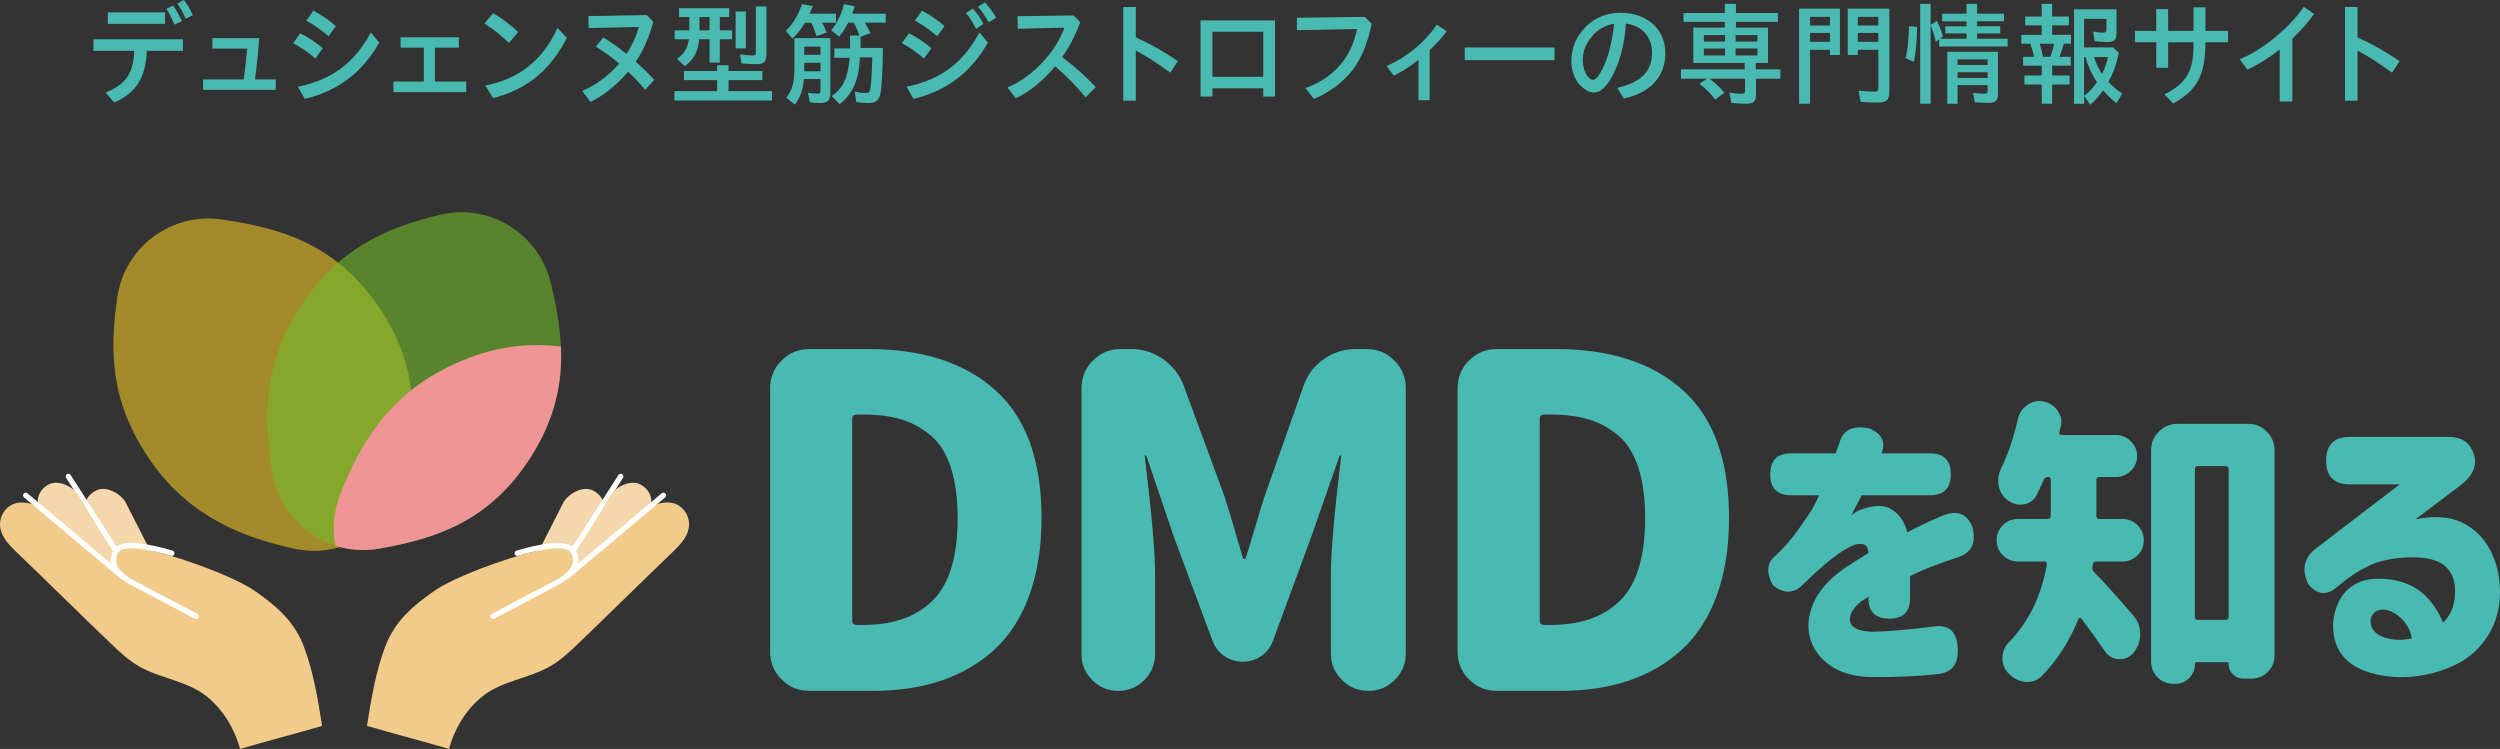
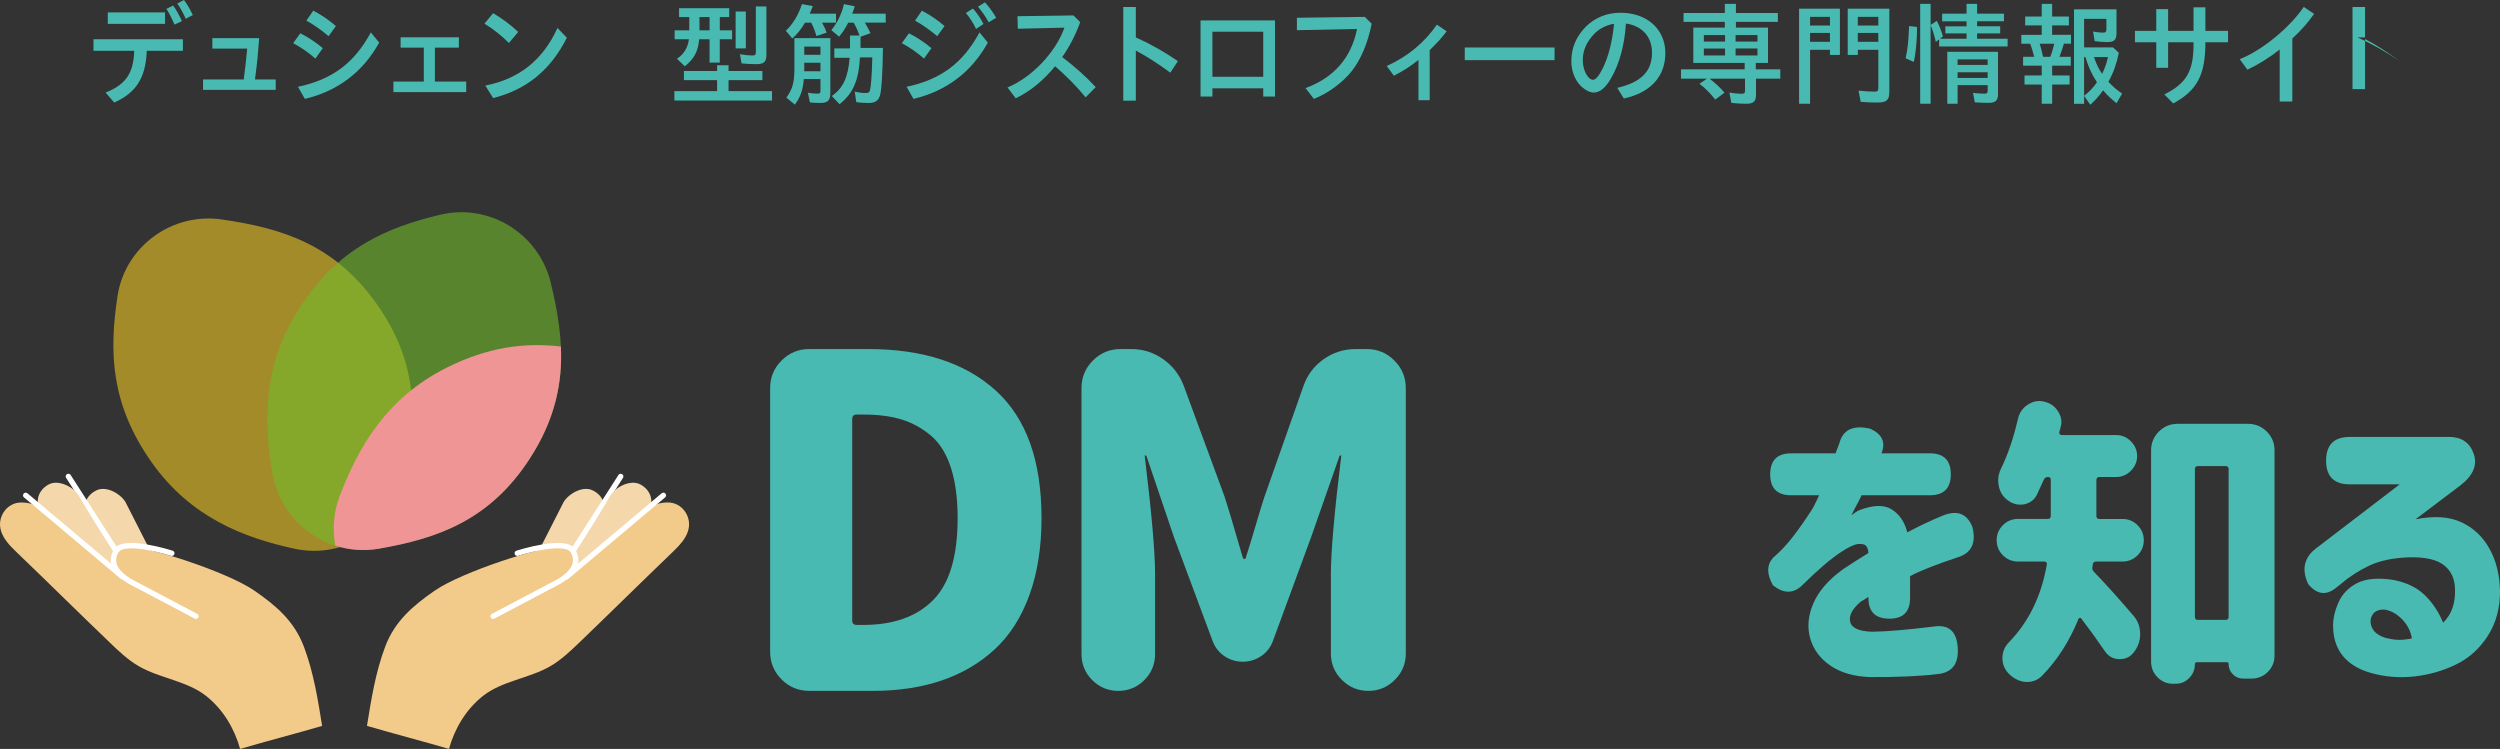
<svg xmlns="http://www.w3.org/2000/svg" id="_レイヤー_2" data-name="レイヤー 2" viewBox="0 0 183.227 54.888">
  <rect x="0" y="0" width="183.227" height="54.888" fill="#333333" stroke="none" />
  <defs>
    <style>
      .cls-1, .cls-2 {
        fill: none;
      }

      .cls-3 {
        fill: #f09596;
      }

      .cls-4 {
        fill: #73ba2c;
      }

      .cls-5 {
        fill: #efc623;
      }

      .cls-2 {
        stroke: #fff;
        stroke-linecap: round;
        stroke-linejoin: round;
        stroke-width: .394px;
      }

      .cls-6 {
        fill: #f2ca8a;
      }

      .cls-7 {
        opacity: .6;
      }

      .cls-8 {
        fill: #49bab2;
      }

      .cls-9 {
        fill: #f5d7ac;
      }
    </style>
  </defs>
  <g id="others">
    <g>
      <path class="cls-8" d="M59.304,50.634c-.789,0-1.464-.28-2.021-.839-.559-.558-.839-1.233-.839-2.021v-19.331c0-.788.28-1.463.839-2.021.558-.559,1.232-.839,2.021-.839h4.339c3.989,0,7.101,1.014,9.338,3.041,2.236,2.026,3.353,5.144,3.353,9.353,0,2.125-.295,4.006-.888,5.638-.592,1.633-1.441,2.959-2.547,3.978-1.107,1.02-2.405,1.781-3.896,2.284-1.49.505-3.167.757-5.029.757h-4.668ZM62.46,45.472c0,.219.109.329.329.329h.493c2.191,0,3.89-.603,5.096-1.808,1.205-1.205,1.808-3.21,1.808-6.016,0-1.447-.164-2.68-.493-3.698-.33-1.019-.817-1.803-1.464-2.351s-1.365-.942-2.153-1.184c-.79-.241-1.721-.361-2.795-.361h-.493c-.219,0-.329.11-.329.329v14.761Z" />
      <path class="cls-8" d="M79.264,47.938v-19.494c0-.79.279-1.464.839-2.022.558-.559,1.232-.839,2.022-.839h.788c.856,0,1.633.246,2.334.74s1.206,1.145,1.512,1.956l2.991,8.12c.132.417.275.876.428,1.381.153.504.318,1.063.493,1.676.175.614.318,1.096.426,1.447.022.044.061.066.115.066.055,0,.083-.022.083-.066.175-.527.411-1.293.707-2.302.295-1.008.52-1.742.673-2.202l2.861-8.12c.285-.811.778-1.463,1.48-1.956.701-.493,1.479-.74,2.333-.74h.822c.789,0,1.464.279,2.021.839.559.558.839,1.232.839,2.022v19.462c0,.745-.268,1.386-.805,1.922-.538.538-1.184.806-1.94.806s-1.402-.268-1.939-.806c-.537-.536-.805-1.178-.805-1.922v-5.852c0-1.599.251-4.472.756-8.614.022-.044.011-.066-.033-.066-.044,0-.077.022-.098.066l-2.071,5.918-2.795,7.594c-.175.482-.466.859-.871,1.134-.406.275-.854.411-1.348.411-.493,0-.943-.136-1.348-.411-.406-.275-.696-.652-.871-1.134l-2.827-7.594-2.005-5.918c-.022-.044-.055-.066-.099-.066s-.055.022-.033.066c.503,4.142.756,7.014.756,8.614v5.885c0,.745-.263,1.381-.788,1.907-.527.525-1.163.789-1.907.789-.745,0-1.381-.264-1.908-.789-.526-.526-.788-1.161-.788-1.907" />
-       <path class="cls-8" d="M109.691,50.634c-.79,0-1.464-.28-2.023-.839-.558-.558-.838-1.233-.838-2.021v-19.331c0-.788.279-1.463.838-2.021.559-.559,1.233-.839,2.023-.839h4.339c3.989,0,7.101,1.014,9.338,3.041,2.235,2.026,3.353,5.144,3.353,9.353,0,2.125-.295,4.006-.889,5.638-.592,1.633-1.441,2.959-2.547,3.978-1.106,1.02-2.406,1.781-3.896,2.284-1.49.505-3.167.757-5.03.757h-4.668ZM112.847,45.472c0,.219.109.329.329.329h.493c2.191,0,3.89-.603,5.095-1.808,1.206-1.205,1.808-3.21,1.808-6.016,0-1.447-.164-2.68-.493-3.698-.329-1.019-.816-1.803-1.463-2.351-.646-.547-1.364-.942-2.153-1.184-.789-.241-1.72-.361-2.794-.361h-.493c-.219,0-.329.11-.329.329v14.761Z" />
      <path class="cls-8" d="M131.278,33.224h3.253l.29-.779c.268-.966,1.017-1.306,2.251-1.025.875.4,1.15,1.002.824,1.804h3.542c1.025,0,1.537.513,1.537,1.537,0,1.025-.512,1.537-1.537,1.537h-5.013c0,.045-.089.231-.267.557s-.335.631-.468.913c.014-.014.099-.077.256-.189.154-.112.285-.182.389-.211.995-.372,1.772-.378,2.328-.022.556.356.932.913,1.124,1.671.833-.446,1.679-.847,2.541-1.204,1.084-.461,1.827-.193,2.228.802.297,1.173-.059,1.916-1.069,2.228-1.604.535-2.771.995-3.497,1.381v1.604c0,1.01-.505,1.515-1.515,1.515-1.025,0-1.537-.505-1.537-1.515v-.089c-.015.015-.086.063-.213.144-.126.083-.234.145-.323.19-.639.534-.906,1.032-.802,1.493.103.461.646.706,1.626.734,1.04-.014,2.533-.14,4.479-.378,1.129-.178,1.722.356,1.782,1.605.059,1.128-.416,1.752-1.426,1.871-1.351.163-3.03.238-5.035.224-1.173-.044-2.136-.327-2.886-.847-.751-.519-1.24-1.183-1.471-1.994-.229-.81-.152-1.663.234-2.562.386-.898,1.115-1.735,2.185-2.506.312-.208.619-.409.923-.602.304-.192.613-.386.926-.579-.015-.268-.083-.453-.202-.557-.118-.104-.342-.134-.668-.089-.283.075-.635.249-1.059.524-.423.275-.865.609-1.325,1.002-.461.394-1.025.917-1.693,1.571-.624.535-1.308.505-2.05-.089-.46-.816-.46-1.485,0-2.005.534-.46,1.025-.98,1.47-1.559.446-.579.914-1.249,1.404-2.006.103-.179.212-.386.324-.624.111-.236.174-.37.188-.4h-2.049c-1.025,0-1.537-.512-1.537-1.537,0-1.025.513-1.537,1.537-1.537" />
      <path class="cls-8" d="M155.562,41.155h-1.939c-.148,0-.231.075-.245.223,0,.06-.008.112-.023.157-.03.148.008.275.112.378.728.743,1.679,1.797,2.853,3.163.356.386.534.854.534,1.404,0,.505-.163.959-.49,1.359-.253.312-.579.468-.981.468h-.089c-.431-.014-.773-.208-1.024-.579-.536-.788-1.115-1.589-1.738-2.407-.03-.03-.067-.04-.111-.033-.046.007-.075.033-.089.078-.669,1.649-1.568,3.045-2.696,4.189-.298.281-.64.423-1.025.423h-.2c-.461-.06-.862-.267-1.204-.624-.298-.312-.446-.683-.446-1.115,0-.46.164-.853.49-1.181,1.441-1.485,2.362-3.379,2.763-5.681.014-.06.004-.111-.033-.155-.038-.046-.086-.068-.145-.068h-1.939c-.431,0-.799-.152-1.103-.456-.304-.305-.457-.673-.457-1.104,0-.43.152-.798.457-1.103.304-.304.672-.457,1.103-.457h2.184c.148,0,.222-.074.222-.223v-2.651c0-.135-.071-.201-.211-.201-.141,0-.242.067-.301.201-.178.386-.349.757-.512,1.113-.194.372-.505.602-.936.692-.103.015-.2.022-.29.022-.312,0-.609-.104-.891-.312-.357-.253-.579-.602-.669-1.048-.029-.148-.044-.29-.044-.424,0-.281.067-.563.2-.846.505-1.024.921-2.243,1.248-3.653.103-.446.335-.787.691-1.025.282-.192.572-.29.869-.29.104,0,.215.015.334.045.446.089.788.319,1.025.69.179.253.268.527.268.825,0,.119-.022.245-.067.379-.03.119-.061.238-.089.356-.015.044-.004.089.033.134.038.044.085.067.145.067h3.988c.416,0,.776.153,1.08.457.304.305.457.666.457,1.081,0,.416-.153.776-.457,1.081-.304.304-.664.457-1.08.457h-1.225c-.149,0-.223.075-.223.224v2.628c0,.149.074.223.223.223h1.693c.431,0,.798.153,1.102.457.304.305.457.673.457,1.103,0,.431-.153.799-.457,1.104-.304.304-.672.456-1.102.456M157.656,33.001c0-.534.19-.991.568-1.37.379-.378.836-.568,1.37-.568h5.169c.535,0,.992.19,1.371.568.379.379.568.836.568,1.37v15.04c0,.476-.164.876-.49,1.204-.327.326-.729.49-1.204.49h-.601c-.298,0-.55-.103-.757-.312-.208-.208-.312-.461-.312-.758,0-.089-.044-.133-.135-.133h-2.183c-.103,0-.156.052-.156.155,0,.386-.137.72-.412,1.003-.276.281-.605.423-.992.423h-.201c-.445,0-.825-.16-1.136-.479-.312-.32-.468-.702-.468-1.147v-15.485ZM160.865,45.211c0,.148.073.222.222.222h2.029c.148,0,.222-.075.222-.222v-10.829c0-.148-.075-.222-.222-.222h-2.029c-.149,0-.222.075-.222.222v10.829Z" />
      <path class="cls-8" d="M179.484,32.021c.921,0,1.526.412,1.816,1.236.29.825-.041,1.6-.991,2.329l-3.276,2.474c1.351-.267,2.47-.197,3.353.211.884.409,1.571,1.052,2.061,1.927.491.878.751,1.902.779,3.075.014,1.263-.278,2.365-.879,3.309-.601.943-1.382,1.648-2.34,2.116-.958.468-1.984.761-3.075.881-1.092.119-2.158.03-3.197-.267-.876-.253-1.548-.661-2.015-1.226-.468-.564-.71-1.285-.726-2.161-.014-.55.115-1.137.391-1.76.275-.624.731-1.099,1.37-1.426.638-.327,1.507-.408,2.607-.244.966.178,1.738.542,2.317,1.091.579.55,1.04,1.233,1.382,2.05.326-.327.556-.691.69-1.092.134-.401.194-.839.178-1.314,0-.773-.264-1.37-.791-1.793-.527-.424-1.392-.621-2.595-.591-1.173.045-2.143.25-2.907.613-.765.364-1.46.814-2.083,1.348l-.334.267c-.728.595-1.412.506-2.05-.267-.49-1.054-.312-1.916.535-2.585l6.172-4.723h-3.655c-1.158,0-1.738-.579-1.738-1.738,0-1.159.58-1.738,1.738-1.738h7.264ZM174.761,44.676c-.431-.015-.729.119-.892.401-.163.282-.171.59-.022.924.148.335.475.584.98.746.52.134.969.179,1.347.134.378-.044.576-.073.591-.089-.075-.52-.308-.984-.702-1.393-.394-.409-.828-.649-1.303-.724" />
      <path class="cls-9" d="M11.475,45.557h0c.785-.372,1.218-1.803.952-2.413l-3.174-6.237c-.267-.61-1.386-1.348-2.171-.975-.785.373-1.028,1.133-.762,1.742l2.606,7.65c.266.61,1.766.604,2.55.232" />
      <line class="cls-2" x1="5.012" y1="34.919" x2="9.654" y2="42.156" />
      <path class="cls-9" d="M8.58,44.823h0c.757-.424,1.093-1.88.787-2.471l-3.585-6.01c-.307-.59-1.473-1.251-2.231-.827-.758.425-.95,1.199-.643,1.79l3.112,7.457c.307.592,1.802.485,2.56.061" />
      <path class="cls-6" d="M1.237,40.491c2.476,2.378,4.318,4.209,6.794,6.588.661.635,1.33,1.276,2.123,1.738,1.576.917,3.554,1.073,4.979,2.211,1.215.971,2.049,2.363,2.465,3.861,2.077-.609,3.933-1.079,6.011-1.687-.315-1.965-.633-3.947-1.337-5.808-.703-1.863-2.014-2.995-3.654-4.122-1.948-1.339-7.921-3.313-9.237-3.16-.779.089-1.136.875-.946,1.636-.947-.773-1.896-1.543-2.847-2.311-.96-.775-1.287-1.001-2.25-1.772-.369-.294-.718-.686-1.192-.776-.511-.099-.998-.106-1.447.203-.46.317-.734.884-.696,1.442.042.586.388,1.08.796,1.52.142.153.291.299.438.44" />
      <line class="cls-2" x1="1.885" y1="36.305" x2="8.981" y2="42.275" />
      <path class="cls-2" d="M14.365,45.166l-4.851-2.561c-1.19-.735-1.401-1.427-1.032-2.189.501-1.03,4.11.132,4.11.132" />
      <path class="cls-9" d="M39.03,45.557h0c-.785-.372-1.218-1.803-.952-2.413l3.174-6.237c.267-.61,1.386-1.348,2.171-.975.784.373,1.028,1.133.762,1.742l-2.606,7.65c-.266.61-1.766.604-2.55.232" />
      <line class="cls-2" x1="45.492" y1="34.919" x2="40.85" y2="42.156" />
      <path class="cls-9" d="M41.925,44.823h0c-.758-.424-1.093-1.88-.788-2.471l3.585-6.01c.307-.59,1.473-1.251,2.231-.827.757.425.949,1.199.643,1.79l-3.112,7.457c-.307.592-1.803.485-2.56.061" />
      <path class="cls-6" d="M49.705,40.051c.408-.44.754-.935.795-1.52.04-.556-.235-1.125-.695-1.442-.45-.309-.935-.301-1.447-.202-.474.09-.822.482-1.191.777-.964.771-1.291.996-2.252,1.772-.951.768-1.899,1.539-2.846,2.31.19-.76-.167-1.545-.946-1.636-1.317-.152-7.29,1.822-9.236,3.16-1.64,1.128-2.951,2.261-3.656,4.122-.703,1.862-1.021,3.843-1.335,5.808,2.076.609,3.933,1.079,6.009,1.687.417-1.498,1.251-2.891,2.465-3.86,1.426-1.138,3.404-1.294,4.98-2.211.792-.461,1.461-1.103,2.122-1.737,2.476-2.379,4.317-4.21,6.794-6.588.148-.142.296-.288.438-.44" />
      <line class="cls-2" x1="48.62" y1="36.305" x2="41.523" y2="42.275" />
      <path class="cls-2" d="M36.14,45.166l4.851-2.561c1.19-.735,1.401-1.427,1.032-2.189-.501-1.03-4.11.132-4.11.132" />
      <g class="cls-7">
        <path class="cls-5" d="M29.639,35.04c-.778,3.66-4.412,5.969-8.068,5.174-3.685-.801-7.59-2.281-10.444-6.313-3.016-4.26-3.137-8.071-2.517-12.183.551-3.653,3.988-6.165,7.643-5.633,4.341.632,8.232,1.78,11.366,6.207,3.142,4.439,2.92,8.516,2.021,12.748" />
        <rect class="cls-1" x="8.31" y="16.013" width="21.915" height="24.357" />
        <rect class="cls-1" x="8.309" y="16.013" width="21.915" height="24.357" />
      </g>
      <g class="cls-7">
        <path class="cls-4" d="M27.768,40.213c-3.687.643-7.183-1.868-7.81-5.557-.629-3.719-.712-7.894,1.966-12.045,2.827-4.388,6.318-5.921,10.367-6.878,3.594-.851,7.207,1.402,8.075,4.992,1.031,4.264,1.417,8.301-1.522,12.861-2.948,4.571-6.814,5.884-11.076,6.627" />
        <rect class="cls-1" x="19.593" y="15.553" width="21.532" height="24.76" />
        <rect class="cls-1" x="19.593" y="15.553" width="21.532" height="24.76" />
      </g>
      <path class="cls-3" d="M32.72,26.956c-4.415,2.214-6.467,5.852-7.814,9.375-.463,1.209-.549,2.468-.331,3.657,1.0.321,2.088.418,3.194.225,4.262-.743,8.127-2.055,11.075-6.627,1.853-2.874,2.383-5.54,2.265-8.187-2.618-.309-5.312.015-8.388,1.558" />
    </g>
  </g>
  <g id="txt">
    <g>
      <path class="cls-8" d="M10.755,3.725c-.073,1.969-.764,3.066-2.383,3.79l-.634-.731c1.472-.577,2.058-1.424,2.098-3.059h-2.985v-.846h6.555v.846h-2.651ZM12.097.911v.838h-4.197v-.838h4.197ZM12.788,1.806c-.211-.496-.399-.87-.594-1.155l.496-.243c.211.284.415.643.642,1.139l-.545.26ZM13.61,1.375c-.187-.432-.382-.789-.618-1.114l.488-.261c.228.293.447.659.651,1.106l-.52.269Z" />
      <path class="cls-8" d="M20.208,5.823v.765h-5.327v-.765h2.985c.13-1.033.187-1.545.252-2.261h-2.554v-.765h3.432c-.065.911-.146,1.789-.236,2.456l-.073.569h1.521Z" />
      <path class="cls-8" d="M23.114,4.294c-.472-.423-1.073-.837-1.627-1.13l.52-.724c.537.26,1.163.675,1.651,1.09l-.545.764ZM21.837,6.36c2.513-.529,4.132-1.74,5.343-3.985l.61.748c-1.196,2.163-3.042,3.555-5.449,4.124l-.504-.887ZM24.082,2.651c-.537-.455-1.082-.838-1.627-1.139l.504-.731c.642.333,1.187.716,1.659,1.13l-.537.74Z" />
      <path class="cls-8" d="M31.876,5.978h2.293v.773h-5.335v-.773h2.228v-2.488h-1.7v-.757h4.27v.757h-1.757v2.488Z" />
      <path class="cls-8" d="M37.296,3.155c-.488-.512-1.147-1.032-1.789-1.423l.634-.765c.667.391,1.309.87,1.838,1.375l-.683.812ZM35.571,6.271c2.489-.488,4.221-1.879,5.286-4.221l.691.716c-1.22,2.391-2.936,3.79-5.408,4.424l-.569-.919Z" />
-       <path class="cls-8" d="M47.879,1.603c-.301,1.122-.732,2.114-1.285,2.928.447.391,1.017.935,1.358,1.325l-.675.732c-.415-.513-.74-.862-1.236-1.334q-.024.017-.041.041c-.781.927-1.765,1.708-2.725,2.18l-.602-.814c.984-.406,1.927-1.106,2.708-2.001-.569-.479-1.114-.87-1.716-1.244l.553-.675c.488.293,1.114.74,1.692,1.212.415-.618.732-1.302.911-1.977l-3.684.081-.016-.878,4.286-.073.472.496Z" />
      <path class="cls-8" d="M52.558,4.782h.838v.423h2.481v.667h-2.481v.806h3.188v.69h-7.157v-.69h3.131v-.806h-2.432v-.667h2.432v-.423ZM52.753,2.221h.903v.658h-.903v1.708h-.748v-1.708h-.764c-.073.887-.366,1.432-1.049,1.977l-.577-.545c.512-.35.789-.797.878-1.432h-1.049v-.658h1.073v-.968h-.748v-.651h3.676v.651h-.691v.968ZM51.265,1.253v.968h.74v-.968h-.74ZM54.664.846v2.7h-.748V.846h.748ZM56.169.472v3.555c0,.512-.179.675-.764.675-.342,0-.756-.024-1.057-.057l-.114-.667c.342.057.716.089.919.089.195,0,.244-.049.244-.269V.472h.773Z" />
      <path class="cls-8" d="M60.245,1.659c.154.269.252.479.342.732l-.748.252c-.098-.35-.236-.691-.382-.984h-.455c-.277.472-.594.87-.935,1.163l-.472-.569c.52-.488.927-1.163,1.179-1.952l.797.146c-.081.212-.089.236-.228.554h1.927v.658h-1.025ZM60.855,6.815c0,.553-.187.732-.756.732-.244,0-.561-.017-.74-.041l-.146-.708c.252.041.496.065.7.065.179,0,.22-.041.22-.22v-.846h-1.22c-.065.806-.26,1.342-.659,1.871l-.618-.513c.447-.618.586-1.114.586-2.114v-2.245h2.635v4.018ZM58.944,4.596v.569l-.008.057h1.196v-.626h-1.188ZM58.944,4.018h1.188v-.602h-1.188v.602ZM63.068,3.514h1.643c-.024,1.838-.098,3.009-.203,3.432s-.358.603-.862.603c-.252,0-.602-.024-.887-.058l-.114-.78c.285.073.537.105.789.105.236,0,.301-.057.342-.26.065-.334.114-.96.146-2.001l.008-.35h-.903c-.089,1.699-.512,2.651-1.496,3.432l-.569-.602c.822-.561,1.196-1.366,1.309-2.798h-1.122v-.691h1.147v-.943h.691c-.081-.276-.252-.65-.423-.943h-.399c-.203.407-.431.757-.667,1.024l-.569-.472c.439-.545.756-1.187.927-1.911l.789.163c-.057.195-.098.301-.187.537h2.456v.658h-1.529c.13.22.284.496.415.772l-.732.261v.821Z" />
      <path class="cls-8" d="M67.722,4.294c-.472-.423-1.073-.837-1.627-1.13l.52-.724c.537.26,1.163.675,1.651,1.09l-.545.764ZM66.445,6.36c2.513-.529,4.132-1.74,5.343-3.985l.61.748c-1.196,2.163-3.042,3.555-5.449,4.124l-.504-.887ZM68.689,2.651c-.537-.455-1.082-.838-1.627-1.139l.504-.731c.643.333,1.188.716,1.659,1.13l-.537.74ZM71.536,2.123c-.187-.407-.464-.846-.748-1.171l.52-.326c.268.293.545.691.773,1.131l-.545.366ZM72.463,1.635c-.228-.423-.52-.838-.789-1.139l.512-.325c.301.325.602.74.822,1.131l-.545.333Z" />
      <path class="cls-8" d="M79.167,1.627c-.342.943-.781,1.789-1.317,2.554.968.74,1.773,1.464,2.456,2.204l-.74.748c-.708-.855-1.391-1.545-2.236-2.277-.862,1.049-1.838,1.847-2.887,2.351l-.602-.797c1.789-.74,3.53-2.57,4.172-4.384l-3.416.081-.024-.919,4.107-.057.488.496Z" />
      <path class="cls-8" d="M83.245,2.741c1.074.479,2.131,1.081,3.082,1.74l-.553.846c-.886-.658-1.765-1.22-2.529-1.618v3.668h-.919V.513h.919v2.228Z" />
      <path class="cls-8" d="M93.446,7.076h-.862v-.603h-3.725v.603h-.87V1.497h5.457v5.579ZM88.859,5.628h3.725v-3.302h-3.725v3.302Z" />
      <path class="cls-8" d="M100.532,1.74c-.284,1.415-.789,2.619-1.456,3.465-.659.838-1.765,1.651-2.781,2.042l-.61-.789c2.09-.772,3.351-2.228,3.774-4.335l-4.408.089v-.91l4.977-.065.504.504Z" />
      <path class="cls-8" d="M104.781,7.344h-.821v-2.952c-.602.48-1.212.87-1.806,1.155l-.52-.708c1.529-.69,2.757-1.707,3.676-3.033l.716.488c-.374.496-.667.821-1.244,1.382v3.668Z" />
      <path class="cls-8" d="M113.934,3.481v.927h-6.58v-.927h6.58Z" />
      <path class="cls-8" d="M118.531,6.441c1.757-.415,2.546-1.212,2.546-2.578,0-1.163-.716-1.968-1.911-2.139-.098,1.569-.48,2.977-1.098,4.025-.407.699-.813,1.033-1.253,1.033-.277,0-.586-.146-.886-.415-.48-.431-.764-1.131-.764-1.879,0-.983.35-1.806,1.082-2.554.667-.65,1.545-1,2.513-1,1.952,0,3.294,1.203,3.294,2.96,0,1.717-1.09,2.903-3.042,3.327l-.48-.781ZM116.002,4.408c0,.732.374,1.44.756,1.44.187,0,.431-.284.7-.821.423-.854.708-1.968.838-3.286-.512.082-1.017.326-1.383.667-.61.61-.911,1.269-.911,2.001Z" />
      <path class="cls-8" d="M126.414,1.603h-3.025v-.65h3.025V.285h.813v.667h3.074v.65h-3.074v.423h2.35v2.586h-.894v.472h1.797v.684h-1.781v1.188c0,.479-.187.65-.724.65-.358,0-.732-.024-1.082-.065l-.146-.756c.317.057.659.089.895.089.195,0,.252-.049.252-.228v-.878h-2.603c.382.276.805.675,1.098,1.024l-.675.505c-.366-.464-.773-.871-1.163-1.155l.553-.374h-1.903v-.684h4.668v-.472h-3.765v-2.586h2.31v-.423ZM124.876,2.57v.479h1.554v-.479h-1.554ZM124.876,3.555v.512h1.554v-.512h-1.554ZM127.203,3.05h1.602v-.479h-1.602v.479ZM127.203,4.066h1.602v-.512h-1.602v.512Z" />
      <path class="cls-8" d="M134.849,4.026h-.732v-.375h-1.456v3.953h-.805V.635h2.993v3.392ZM132.662,1.871h1.456v-.635h-1.456v.635ZM132.662,3.066h1.456v-.65h-1.456v.65ZM138.469,6.742c0,.594-.203.772-.862.772-.423,0-.87-.016-1.236-.049l-.154-.821c.48.049.878.073,1.171.073.22,0,.277-.057.277-.276v-2.79h-1.504v.375h-.74V.635h3.05v6.107ZM136.159,1.871h1.504v-.635h-1.504v.635ZM136.159,3.066h1.504v-.65h-1.504v.65Z" />
      <path class="cls-8" d="M139.666,4.269c.146-.666.211-1.235.252-2.358l.586.065c0,.935-.098,1.977-.244,2.562l-.594-.269ZM141.496,7.604h-.764V.285h.764v1.545l.455-.301c.203.398.334.731.447,1.139l-.22.171h1.952v-.391h-1.554v-.52h1.554v-.366h-1.789v-.56h1.789V.285h.773v.716h1.968v.56h-1.968v.366h1.692v.52h-1.692v.391h2.237v.569h-5.018v-.52l-.244.186c-.114-.496-.244-.911-.382-1.228v5.758ZM146.433,6.921c0,.447-.187.618-.691.618-.317,0-.708-.016-1.008-.04l-.13-.691c.268.032.577.057.838.057.187,0,.236-.049.236-.228v-.398h-2.204v1.366h-.756v-3.807h3.717v3.123ZM143.472,4.758h2.204v-.406h-2.204v.406ZM143.472,5.71h2.204v-.415h-2.204v.415Z" />
      <path class="cls-8" d="M151.265,3.204c-.114.383-.187.603-.325.96h.83v.65h-1.366v.716h1.277v.667h-1.277v1.407h-.764v-1.407h-1.261v-.667h1.261v-.716h-1.366v-.65h.813c-.081-.342-.195-.699-.293-.96h-.651v-.65h1.496v-.691h-1.212v-.65h1.212V.285h.764v.927h1.228v.65h-1.228v.691h1.383v.65h-.52ZM149.492,3.204c.089.285.179.627.244.96h.529c.114-.276.228-.667.293-.96h-1.065ZM155.291,3.871c-.163.798-.39,1.448-.764,2.123.277.309.643.626,1.008.862l-.415.707c-.472-.39-.683-.594-.984-.943-.293.415-.537.691-.935,1.058l-.455-.65v.577h-.74V.684h3.115v1.716c0,.528-.163.684-.7.684-.309,0-.626-.024-.903-.073l-.114-.7c.236.049.504.082.716.082.195,0,.26-.058.26-.253v-.756h-1.635v2.09h2.123l.423.398ZM152.745,4.181v2.847c.366-.285.659-.586.944-1.001-.382-.577-.642-1.147-.846-1.846h-.098ZM153.469,4.181c.016.032.033.081.049.138.138.398.309.74.545,1.099.203-.415.333-.781.431-1.236h-1.025Z" />
      <path class="cls-8" d="M160.766.537h.87v1.724h1.659v.838h-1.659c0,2.383-.602,3.53-2.358,4.481l-.651-.659c1.651-.829,2.163-1.731,2.139-3.822h-1.862v1.871h-.87v-1.871h-1.562v-.838h1.562V.667h.87v1.594h1.862V.537Z" />
      <path class="cls-8" d="M168.007,7.441h-.927v-3.813c-.724.577-1.505,1.065-2.367,1.48l-.561-.772c1.602-.618,3.66-2.302,4.693-3.83l.756.512c-.399.586-.968,1.228-1.594,1.806v4.619Z" />
-       <path class="cls-8" d="M172.785,2.741c1.074.479,2.131,1.081,3.082,1.74l-.553.846c-.886-.658-1.765-1.22-2.529-1.618v3.668h-.919V.513h.919v2.228Z" />
+       <path class="cls-8" d="M172.785,2.741c1.074.479,2.131,1.081,3.082,1.74c-.886-.658-1.765-1.22-2.529-1.618v3.668h-.919V.513h.919v2.228Z" />
    </g>
  </g>
</svg>